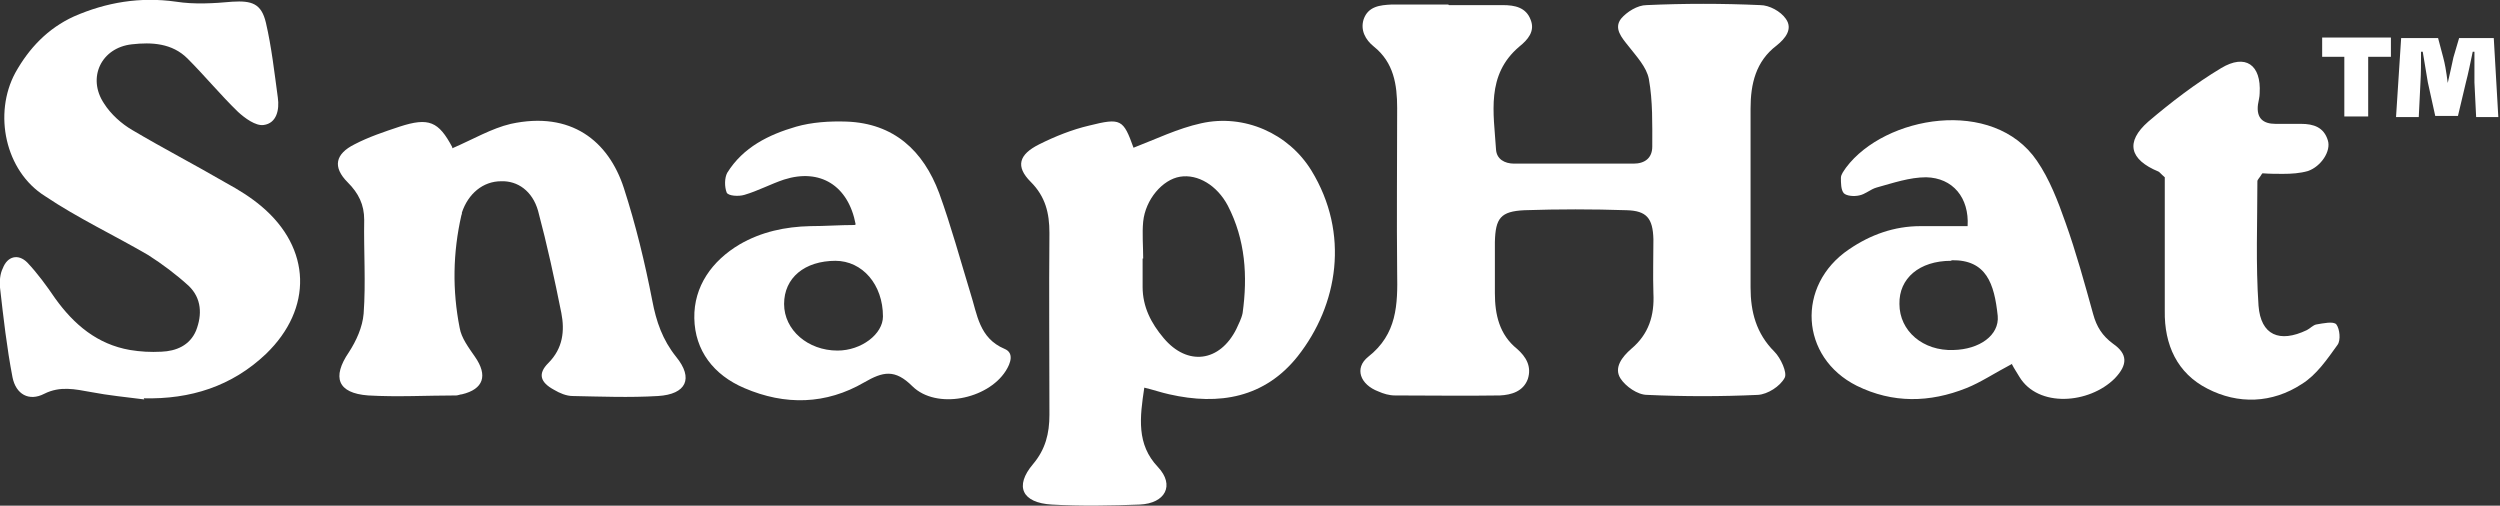
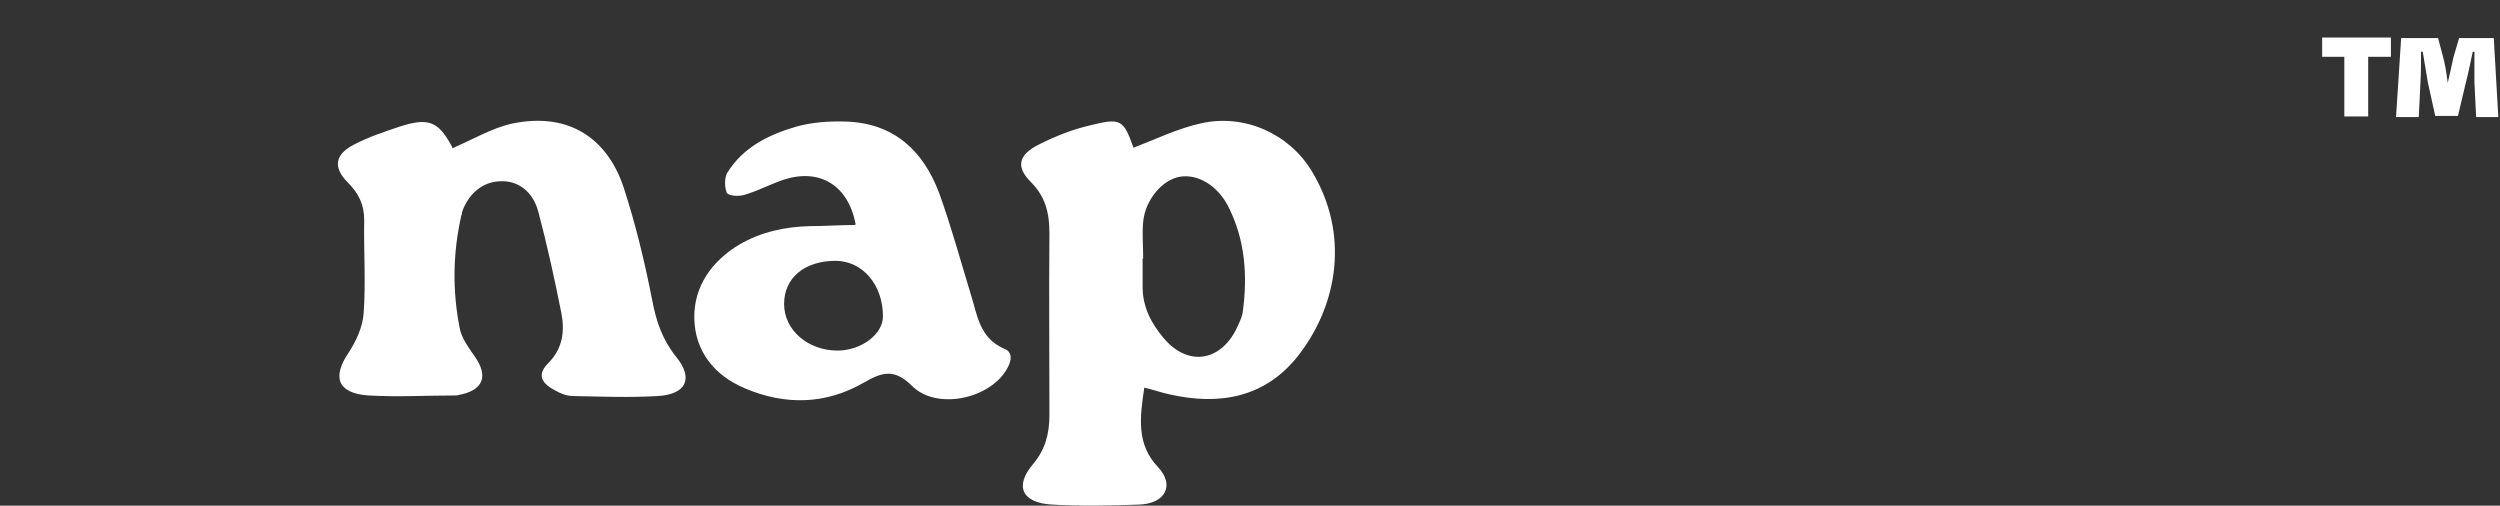
<svg xmlns="http://www.w3.org/2000/svg" viewBox="0 0 440 89" version="1.1">
  <rect x="0" y="0" width="440" height="89" fill="#333333" stroke="none" />
  <defs>
    <style>
      .cls-1 {
        fill: #fff;
      }
    </style>
  </defs>
  <g>
    <g id="Layer_2">
-       <path d="M255,.9h9.5c2.1,0,4.1.4,4.9,2.6.8,2-.5,3.5-2,4.7-5.9,5-4.5,11.7-4.1,18.1.1,1.7,1.5,2.5,3.2,2.5,7,0,14,0,21,0,2,0,3.3-1,3.3-3,0-4,.1-8-.6-11.9-.4-2.1-2.2-4-3.6-5.8-1.2-1.5-2.6-3.1-1.3-4.8,1-1.2,2.9-2.4,4.5-2.4,6.6-.3,13.3-.3,20,0,1.6,0,3.6,1.1,4.5,2.4,1.3,1.8-.1,3.5-1.6,4.7-3.7,2.8-4.6,6.8-4.6,11.1,0,10.5,0,21,0,31.5,0,4.3,1,8.1,4.2,11.3,1.1,1.1,2.3,3.7,1.8,4.6-.8,1.5-3,2.9-4.7,3-6.5.3-13,.3-19.5,0-1.7,0-3.8-1.5-4.7-2.9-1.2-1.9.3-3.8,1.9-5.2,3.1-2.6,4.1-5.9,3.9-9.8-.1-3.2,0-6.3,0-9.5-.1-3.7-1.2-5-4.7-5.1-6-.2-12-.2-18,0-4.2.2-5.1,1.4-5.2,5.6,0,3,0,6,0,9,0,3.8.8,7.3,3.9,9.8,1.6,1.4,2.6,3.1,1.9,5.3-.8,2.2-2.9,2.8-4.9,2.9-6.2.1-12.3,0-18.5,0-1,0-2-.3-2.9-.7-3.2-1.2-4.3-4.1-1.8-6.1,5.1-4,5.2-9.2,5.1-14.8-.1-9.7,0-19.3,0-29,0-4.1-.6-8-4.1-10.8-1.5-1.2-2.4-2.9-1.8-4.8.8-2.3,2.9-2.5,4.9-2.6,3.3,0,6.7,0,10,0h0Z" class="cls-1" />
-       <path d="M25.4,70.3c-3.1-.4-6.3-.7-9.4-1.3-2.8-.5-5.4-1.1-8.2.3-2.7,1.4-5,.1-5.6-2.9-1-5.2-1.6-10.5-2.2-15.8-.1-1.1,0-2.4.5-3.4.8-2.1,2.7-2.6,4.3-1,1.8,1.9,3.4,4.1,4.9,6.3,3.3,4.6,7.4,8.1,13.2,9.1,1.8.3,3.6.4,5.5.3,2.6-.1,5-1.1,6.1-3.7,1.1-2.8,1-5.7-1.3-7.9-2.2-2-4.6-3.8-7.1-5.4-6-3.5-12.4-6.5-18.2-10.4C.9,30.1-1.2,20,2.7,12.8c2.4-4.3,5.7-7.8,10.3-9.9C18.7.4,24.7-.6,31,.3c3.2.5,6.6.3,9.9,0,3.4-.2,5.1.3,5.9,3.7,1,4.3,1.5,8.8,2.1,13.2.3,2.1-.2,4.5-2.5,4.8-1.4.2-3.3-1.2-4.5-2.3-3.1-3-5.8-6.3-8.9-9.4-2.7-2.7-6.3-2.9-9.8-2.5-5.4.6-7.9,5.9-4.9,10.4,1.2,1.9,3.1,3.6,5,4.7,5.4,3.2,11,6.1,16.5,9.3,2.2,1.2,4.3,2.5,6.2,4.1,8.8,7.4,9.1,18,.8,26-6,5.7-13.3,8-21.5,7.8h0Z" class="cls-1" />
      <path d="M201.4,68.2c-.8,5.3-1.4,10,2.4,14,3,3.2,1.3,6.4-3.2,6.6-5.1.2-10.3.3-15.5,0-5.2-.3-6.6-3.2-3.3-7.1,2.2-2.6,2.9-5.4,2.9-8.7,0-10.7-.1-21.3,0-32,0-3.5-.7-6.4-3.3-9-2.7-2.7-2.1-4.8,1.5-6.6,2.8-1.4,5.8-2.6,8.8-3.3,5.6-1.4,6-1.1,7.8,3.9,3.9-1.5,7.8-3.4,11.9-4.3,7.6-1.7,15.4,1.8,19.4,8.3,6.8,11.1,4.7,23.7-2.4,32.7-5.8,7.3-13.8,8.7-22.6,6.7-1.4-.3-2.8-.8-4.5-1.2h0ZM201.1,45.5h0c0,1.7,0,3.3,0,5,0,3.5,1.5,6.4,3.7,9,4.2,5,9.9,4.2,12.8-1.6.4-.9.9-1.8,1.1-2.8.9-6.5.5-12.9-2.6-18.9-1.9-3.6-5.3-5.6-8.4-5.1-3.1.5-6.1,4-6.5,7.9-.2,2.1,0,4.3,0,6.5h0Z" class="cls-1" />
      <path d="M79.6,26.1c3.7-1.6,6.9-3.5,10.3-4.3,10.6-2.3,17.2,3,19.9,11.3,2.1,6.5,3.7,13.1,5,19.8.7,3.7,1.8,6.9,4.2,9.9,3.1,3.8,1.8,6.6-3.2,6.9-5,.3-10,.1-15,0-1.1,0-2.3-.5-3.3-1.1-2.4-1.3-2.9-2.8-1-4.7,2.6-2.6,2.9-5.7,2.3-8.8-1.2-6-2.5-12-4.1-18-1-3.5-3.6-5.3-6.5-5.2-3.2,0-5.8,2.2-6.9,5.5,0,.2,0,.3-.1.5-1.5,6.6-1.6,13.2-.3,19.8.3,1.8,1.6,3.5,2.7,5.1,2.3,3.3,1.5,5.7-2.3,6.6-.3,0-.7.2-1,.2-5.2,0-10.3.3-15.5,0-5.4-.4-6.4-3.2-3.4-7.6,1.3-2,2.4-4.4,2.6-6.8.4-5.5,0-11,.1-16.5,0-2.7-1-4.7-2.9-6.6-2.7-2.7-2.2-5,1.2-6.7,2.5-1.3,5.2-2.2,7.9-3.1,5.2-1.7,6.9-.9,9.3,3.6h0Z" class="cls-1" />
      <path d="M150.6,39.5c-1.3-6.9-6.3-9.9-12.6-7.9-2.4.8-4.6,2-7,2.7-1,.3-2.8.2-3.1-.4-.4-1-.4-2.6.1-3.5,2.8-4.5,7.3-6.7,12.1-8.1,2.8-.8,5.9-1,8.9-.9,8.3.3,13.5,5.1,16.3,12.6,2.1,5.8,3.7,11.7,5.5,17.6,1.2,3.7,1.5,7.9,6,9.8,1.7.7,1.1,2.5.2,3.9-3.2,5-12.2,6.8-16.4,2.7-3.1-3.1-5.2-2.6-8.5-.7-6.7,3.9-13.9,4.1-21.1,1-5.4-2.3-8.7-6.6-8.8-12.3-.1-5.6,3.1-10.1,8-13,3.8-2.2,8-3.1,12.4-3.2,2.6,0,5.2-.2,7.8-.2h0ZM147.1,45.9c-5.5,0-9.1,3-9.1,7.6,0,4.6,4.2,8.2,9.4,8.2,4.2,0,8-2.9,8-6,0-5.6-3.6-9.8-8.4-9.8Z" class="cls-1" />
-       <path d="M354.2,64c-3.4,1.8-5.6,3.3-8.1,4.3-6.5,2.6-13,2.7-19.3-.4-10-5-10.7-17.7-1.4-24,3.8-2.6,8-4.1,12.6-4.1h8.3c.3-5-2.6-8.5-7.3-8.6-2.9,0-5.8,1-8.7,1.8-1.1.3-2,1.2-3.1,1.4-.9.2-2.2.1-2.7-.4-.5-.6-.5-1.8-.5-2.7,0-.6.5-1.2.9-1.8,6.8-9.1,25.9-12.5,33.6-1.2,2.2,3.2,3.7,7.1,5,10.8,1.9,5.3,3.4,10.8,4.9,16.2.6,2.2,1.6,3.8,3.5,5.2,2.6,1.8,2.6,3.7.3,6.1-4.5,4.5-13.5,5.2-16.8-.3-.4-.7-.9-1.4-1.3-2.2h0ZM343.4,45.9c-5.6,0-9.2,3.1-9.1,7.6,0,4.8,4.2,8.3,9.5,8.1,4.6-.1,8.1-2.6,7.8-6-.6-5.7-2-9.9-8.1-9.8Z" class="cls-1" />
-       <path d="M398.1,30.6c-.4.7-.8,1-.8,1.3,0,7.3-.3,14.6.2,21.9.4,5.2,3.7,6.6,8.5,4.3.6-.3,1.1-.9,1.7-1,1.2-.2,3-.6,3.5,0,.6.8.8,2.8.2,3.6-1.8,2.5-3.7,5.3-6.3,6.9-5.2,3.4-11.2,3.6-16.6.8-5.3-2.7-7.6-7.7-7.5-13.7,0-6.3,0-12.7,0-19v-4.5c-.7-.6-.9-.9-1.1-1-5.1-2.1-5.9-5.2-1.8-8.8,4-3.4,8.3-6.7,12.8-9.4,4.3-2.6,7.1-.6,6.8,4.4,0,.7-.2,1.3-.3,2-.3,2.4.9,3.4,3.1,3.4,1.5,0,3,0,4.5,0,2.2,0,4,.6,4.7,2.9.6,1.9-1.2,4.6-3.5,5.4-1.4.4-2.9.5-4.4.5-1.1,0-2.3,0-3.6-.1h0Z" class="cls-1" />
      <path d="M420.8,6.6v3.4h-4v10.5h-4.2v-10.5h-3.9v-3.4h12.1ZM435.8,20.6l-.3-6.1c0-1.5,0-3.3,0-5.4h-.3c-.4,1.9-.8,3.9-1.2,5.4l-1.4,5.9h-4l-1.3-5.9c-.2-1.3-.6-3.5-.9-5.4h-.3c0,1.9,0,3.8-.1,5.4l-.3,6.1h-4l.9-13.9h6.5l.9,3.4c.3,1.1.5,2.2.8,4.5h0c.4-1.7.7-3.1,1-4.5l1-3.4h6.1l.8,13.9h-4.1Z" class="cls-1" />
    </g>
  </g>
</svg>